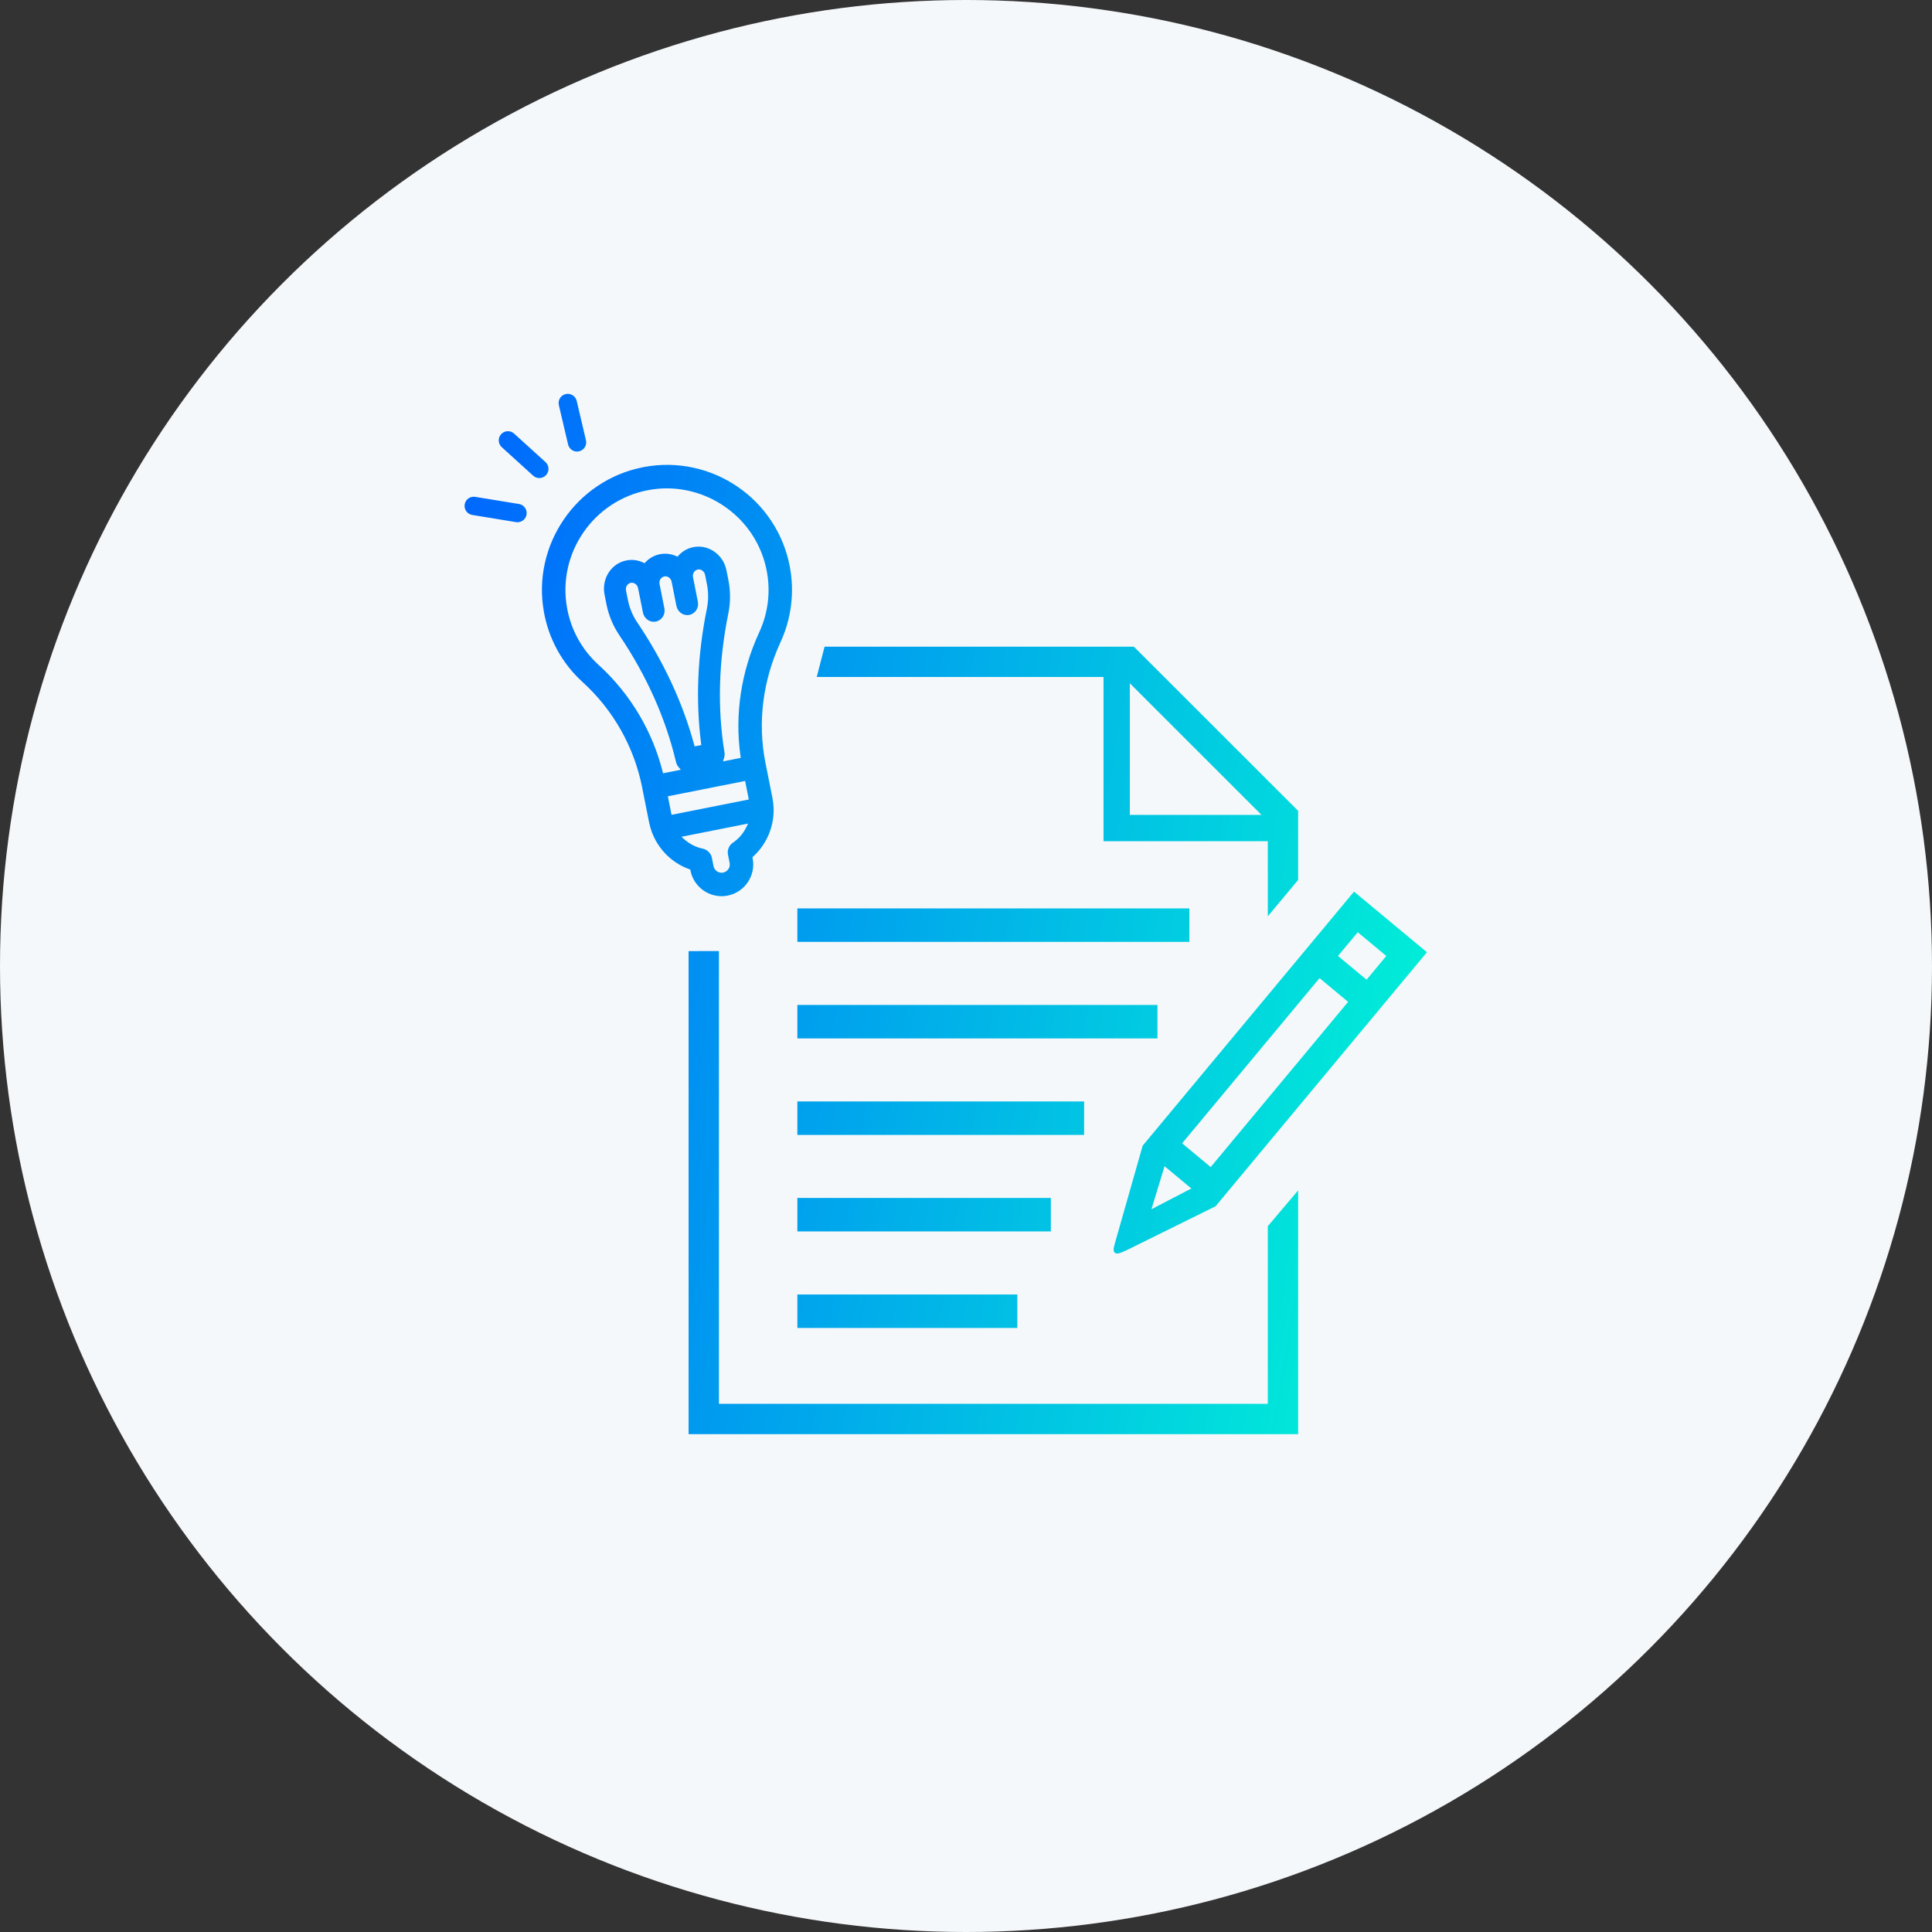
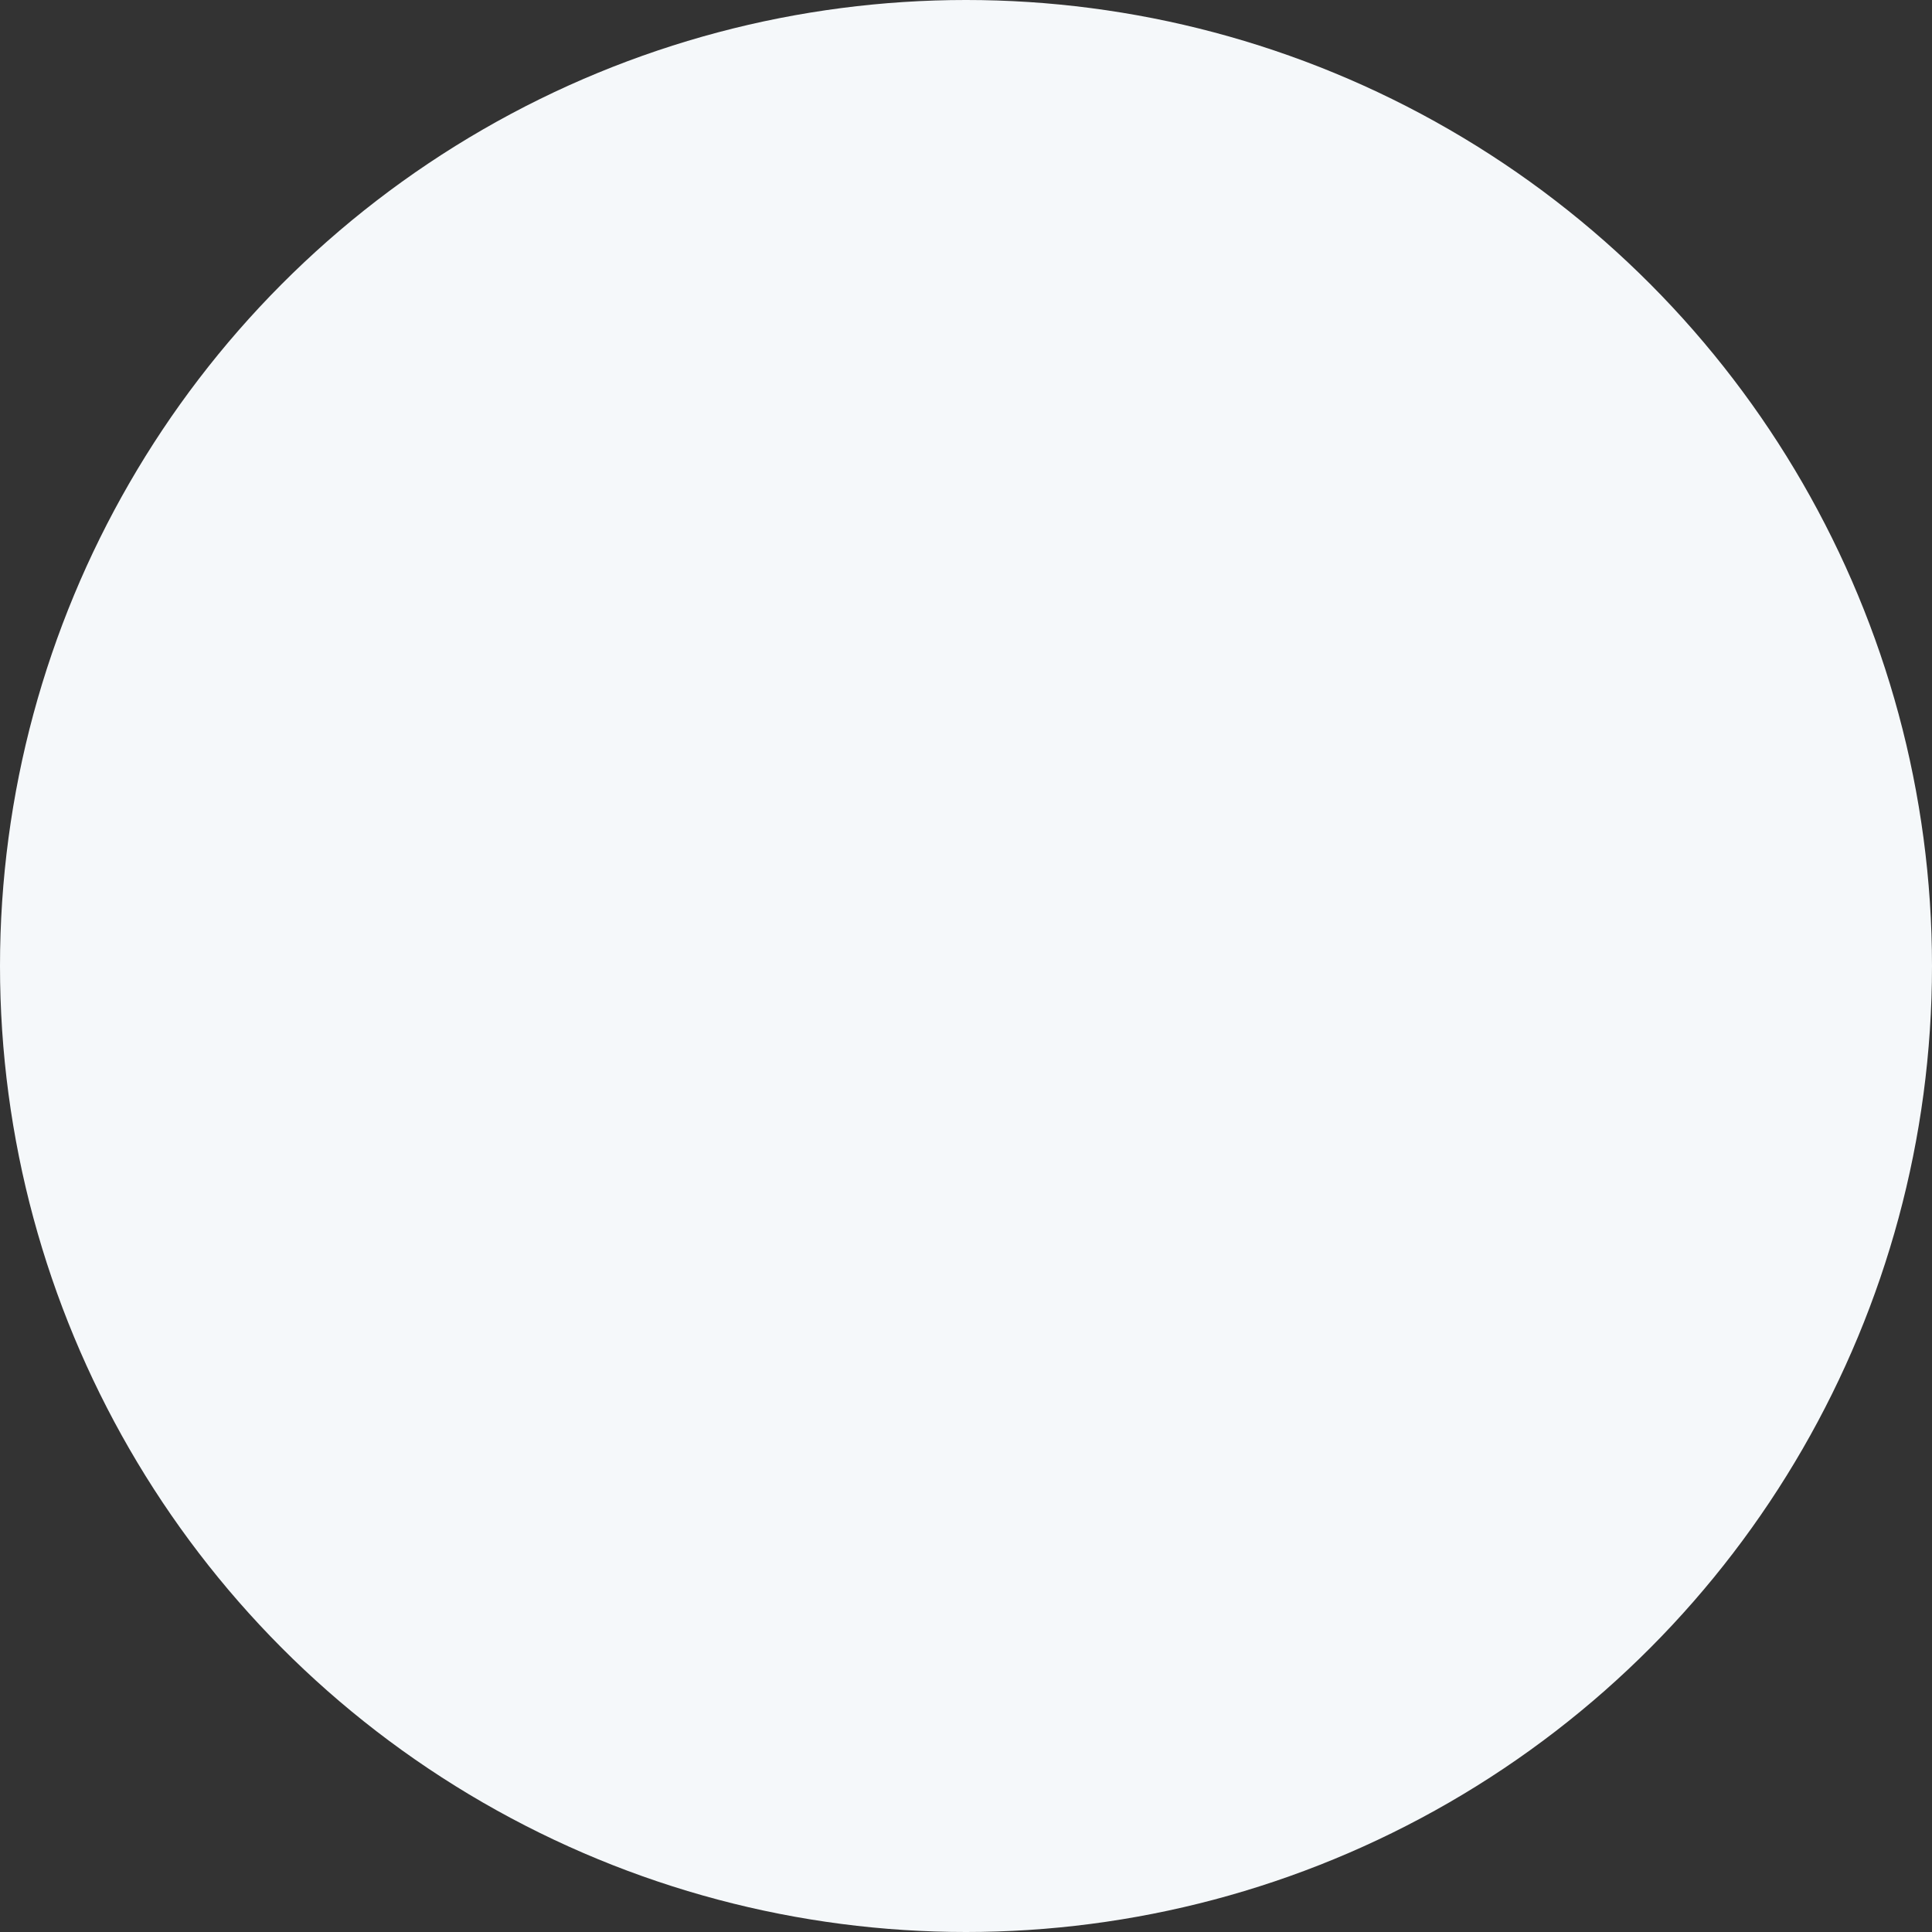
<svg xmlns="http://www.w3.org/2000/svg" width="260" height="260" viewBox="0 0 260 260" fill="none">
  <rect x="0" y="0" width="260" height="260" fill="#333333" stroke="none" />
  <circle cx="130" cy="130" r="130" fill="#F5F8FA" />
  <g clip-path="url(#clip0_782_701)">
-     <path fill-rule="evenodd" clip-rule="evenodd" d="M77.653 60.77C77.092 60.77 76.585 60.386 76.451 59.816L75.207 54.517C75.051 53.853 75.463 53.189 76.127 53.033C76.791 52.877 77.456 53.289 77.612 53.953L78.856 59.252C79.012 59.916 78.6 60.581 77.936 60.736C77.841 60.759 77.746 60.77 77.653 60.77ZM67.523 60.177L71.748 64.014C71.985 64.229 72.282 64.335 72.579 64.335C72.915 64.335 73.25 64.199 73.494 63.93C73.952 63.426 73.915 62.645 73.41 62.186L69.185 58.35C68.68 57.891 67.899 57.928 67.44 58.433C66.981 58.938 67.019 59.719 67.524 60.177H67.523ZM92.892 117.019L92.927 117.189C93.329 119.169 95.089 120.606 97.11 120.606C97.386 120.606 97.664 120.578 97.938 120.525C100.232 120.066 101.737 117.825 101.292 115.529L101.26 115.36L101.387 115.243C103.161 113.61 104.155 111.291 104.112 108.88V108.876V108.872C104.112 108.835 104.111 108.797 104.109 108.76V108.752C104.093 108.29 104.04 107.826 103.95 107.372L103.067 102.931C103.065 102.921 103.063 102.912 103.06 102.902L103.054 102.877L103.015 102.682C101.936 97.253 102.637 91.626 105.043 86.41C105.766 84.838 106.242 83.171 106.455 81.454C106.668 79.737 106.616 78.004 106.299 76.304C105.884 74.072 105.043 71.988 103.801 70.11C102.602 68.296 101.08 66.749 99.278 65.514C97.477 64.278 95.486 63.415 93.361 62.948C91.162 62.465 88.915 62.431 86.683 62.846L86.479 62.887C84.292 63.321 82.248 64.17 80.404 65.411C78.621 66.609 77.099 68.12 75.88 69.903C74.66 71.687 73.803 73.653 73.334 75.747C72.848 77.917 72.8 80.13 73.192 82.324C73.51 84.138 74.12 85.874 75.007 87.486C75.894 89.098 77.034 90.544 78.396 91.782C80.45 93.647 82.184 95.817 83.549 98.233C84.915 100.648 85.88 103.253 86.418 105.974L86.469 106.23L87.351 110.665C87.439 111.109 87.564 111.551 87.724 111.978L87.728 111.99C87.743 112.037 87.761 112.084 87.781 112.129L87.785 112.139C88.292 113.424 89.116 114.576 90.168 115.47C90.927 116.115 91.789 116.616 92.73 116.96L92.892 117.02L92.892 117.019ZM91.618 103.592L89.232 104.065L89.16 103.783C88.488 101.159 87.454 98.643 86.085 96.304C84.59 93.748 82.72 91.444 80.528 89.453C79.423 88.448 78.498 87.275 77.778 85.966C77.058 84.658 76.563 83.248 76.305 81.775C74.992 74.423 79.907 67.325 87.261 65.953C88.081 65.8 88.917 65.723 89.747 65.723C92.859 65.723 95.92 66.815 98.365 68.796C99.581 69.78 100.608 70.95 101.421 72.273C102.262 73.643 102.848 75.139 103.162 76.721C103.445 78.125 103.503 79.559 103.336 80.982C103.168 82.405 102.777 83.787 102.174 85.088C99.735 90.38 98.86 96.125 99.647 101.701L99.687 101.99L97.299 102.464L97.45 101.97C97.52 101.74 97.536 101.501 97.497 101.259C96.531 95.299 96.704 89.018 98.01 82.591C98.319 81.093 98.323 79.566 98.023 78.054L97.78 76.834C97.772 76.786 97.762 76.738 97.751 76.691C97.52 75.628 96.899 74.727 96.004 74.154C95.166 73.617 94.18 73.437 93.228 73.647C92.496 73.808 91.838 74.189 91.324 74.75L91.175 74.912L90.972 74.824C90.283 74.523 89.534 74.44 88.806 74.584C88.073 74.73 87.41 75.092 86.891 75.632L86.738 75.79L86.538 75.697C85.802 75.355 84.998 75.265 84.213 75.438C82.187 75.883 80.912 77.972 81.371 80.093L81.372 80.098L81.613 81.313C81.914 82.825 82.501 84.233 83.359 85.498C87.025 90.939 89.588 96.678 90.975 102.554C91.031 102.793 91.137 103.008 91.29 103.193L91.618 103.592ZM94.34 99.982L94.376 100.268L93.481 100.445L93.405 100.168C91.859 94.515 89.29 89.001 85.769 83.779C85.146 82.861 84.719 81.838 84.5 80.74L84.254 79.502C84.25 79.485 84.246 79.467 84.243 79.449C84.201 79.2 84.256 78.954 84.397 78.758C84.522 78.582 84.704 78.467 84.91 78.433C85.355 78.36 85.788 78.692 85.874 79.173L85.878 79.196L86.523 82.439C86.601 82.833 86.823 83.177 87.146 83.405C87.396 83.582 87.685 83.675 87.982 83.675C88.076 83.675 88.17 83.666 88.263 83.647C88.653 83.57 88.987 83.339 89.203 82.996C89.414 82.662 89.488 82.26 89.409 81.865L88.762 78.613C88.667 78.129 88.952 77.663 89.399 77.574C89.685 77.517 89.906 77.635 90.013 77.71C90.204 77.845 90.336 78.05 90.384 78.288L90.387 78.303L91.031 81.543C91.195 82.367 91.976 82.91 92.771 82.752C93.567 82.594 94.081 81.794 93.917 80.97L93.265 77.691L93.263 77.682L93.26 77.669L93.258 77.657C93.216 77.409 93.271 77.163 93.412 76.966C93.537 76.791 93.719 76.676 93.925 76.642C94.374 76.568 94.806 76.902 94.89 77.387L95.136 78.627C95.354 79.725 95.35 80.835 95.125 81.924C93.871 88.097 93.606 94.174 94.34 99.981L94.34 99.982ZM89.877 107.161L100.274 105.096L100.77 107.59L90.373 109.655L89.877 107.161ZM91.702 112.612L100.677 110.829L100.388 111.41C100.382 111.421 100.377 111.433 100.371 111.445C99.971 112.224 99.376 112.897 98.651 113.392L98.648 113.395C98.548 113.461 98.456 113.538 98.373 113.626L98.359 113.64C98.35 113.65 98.341 113.66 98.332 113.67C98.326 113.678 98.32 113.685 98.314 113.692L98.309 113.698C98.303 113.705 98.296 113.712 98.29 113.72L98.279 113.734C98.27 113.745 98.262 113.756 98.254 113.766C98.25 113.772 98.245 113.778 98.241 113.784L98.235 113.793C98.228 113.803 98.221 113.812 98.215 113.822C98.208 113.832 98.201 113.842 98.195 113.851L98.179 113.877C98.171 113.889 98.165 113.899 98.159 113.909L98.154 113.917C98.145 113.933 98.136 113.949 98.128 113.965L98.114 113.99L98.105 114.009L98.102 114.013C97.947 114.326 97.9 114.675 97.968 115.02L98.189 116.129C98.246 116.418 98.188 116.712 98.024 116.957C97.86 117.202 97.611 117.368 97.322 117.426C97.249 117.44 97.177 117.448 97.104 117.448C96.888 117.448 96.677 117.384 96.493 117.261C96.248 117.097 96.082 116.848 96.024 116.559L95.807 115.468C95.787 115.359 95.755 115.25 95.711 115.146L95.708 115.139C95.699 115.119 95.689 115.097 95.679 115.075L95.676 115.069C95.665 115.047 95.654 115.026 95.643 115.005L95.641 115.001C95.618 114.958 95.596 114.921 95.574 114.888C95.343 114.535 94.987 114.294 94.574 114.208C93.688 114.024 92.86 113.615 92.179 113.025L91.702 112.612H91.702ZM148.505 113.207H170.614V123.315L174.698 118.42V109.122L152.592 87.025H110.969L109.91 91.107H148.505V113.207ZM152.049 91.955L153.631 93.536C156.837 96.741 164.977 104.879 168.184 108.083L169.766 109.664H152.049V91.955ZM153.775 154.179L155.904 151.62H155.903L182.218 119.99L192.03 128.146L163.587 162.335L151.63 168.241L151.561 168.272L151.556 168.274C151.192 168.437 150.929 168.554 150.719 168.624C150.638 168.652 150.501 168.697 150.355 168.697C150.224 168.697 150.118 168.66 150.031 168.584C149.831 168.409 149.851 168.13 149.897 167.88C149.943 167.635 150.038 167.302 150.159 166.889L153.775 154.179ZM156.724 156.946L154.959 162.73L160.327 159.941L156.724 156.946ZM162.929 157.058L181.226 135.064L181.424 134.827L177.581 131.632L159.283 153.626L159.086 153.864L162.929 157.058ZM186.563 128.649L183.905 131.844L180.062 128.649L182.72 125.455L186.563 128.649ZM107.306 122.251H160.059V126.757H107.306V122.251ZM155.767 135.24H107.306V139.745H155.767V135.24ZM107.306 148.228H145.896V152.734H107.306V148.228ZM141.419 161.217H107.306V165.723H141.419V161.217ZM107.306 174.205H136.906V178.712H107.306V174.205ZM96.752 188.918H170.614V165.015L174.698 160.197V193H92.667V127.995L96.752 127.988V188.918ZM69.444 70.264L63.554 69.301C62.881 69.191 62.424 68.556 62.534 67.883C62.644 67.21 63.279 66.754 63.953 66.864L69.843 67.826C70.516 67.936 70.972 68.571 70.862 69.244C70.763 69.85 70.239 70.28 69.644 70.28C69.578 70.28 69.511 70.275 69.444 70.264Z" fill="url(#paint0_linear_782_701)" />
-   </g>
+     </g>
  <defs>
    <linearGradient id="paint0_linear_782_701" x1="187.928" y1="193" x2="43.024" y2="168.555" gradientUnits="userSpaceOnUse">
      <stop stop-color="#01F3D6" />
      <stop offset="1" stop-color="#0066FE" />
    </linearGradient>
    <clipPath id="clip0_782_701">
-       <rect width="138" height="140" fill="white" transform="translate(60 53)" />
-     </clipPath>
+       </clipPath>
  </defs>
</svg>